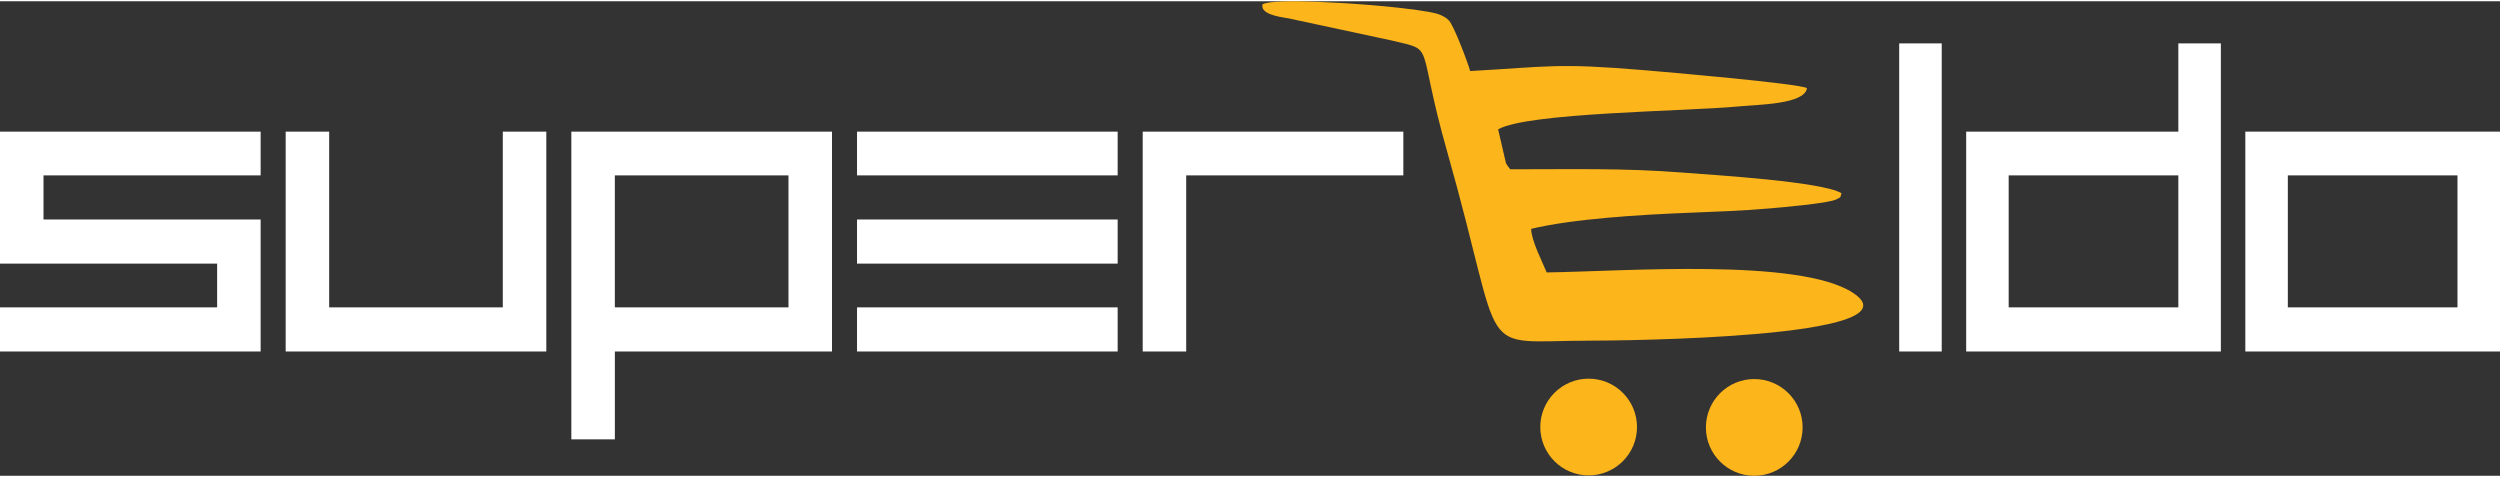
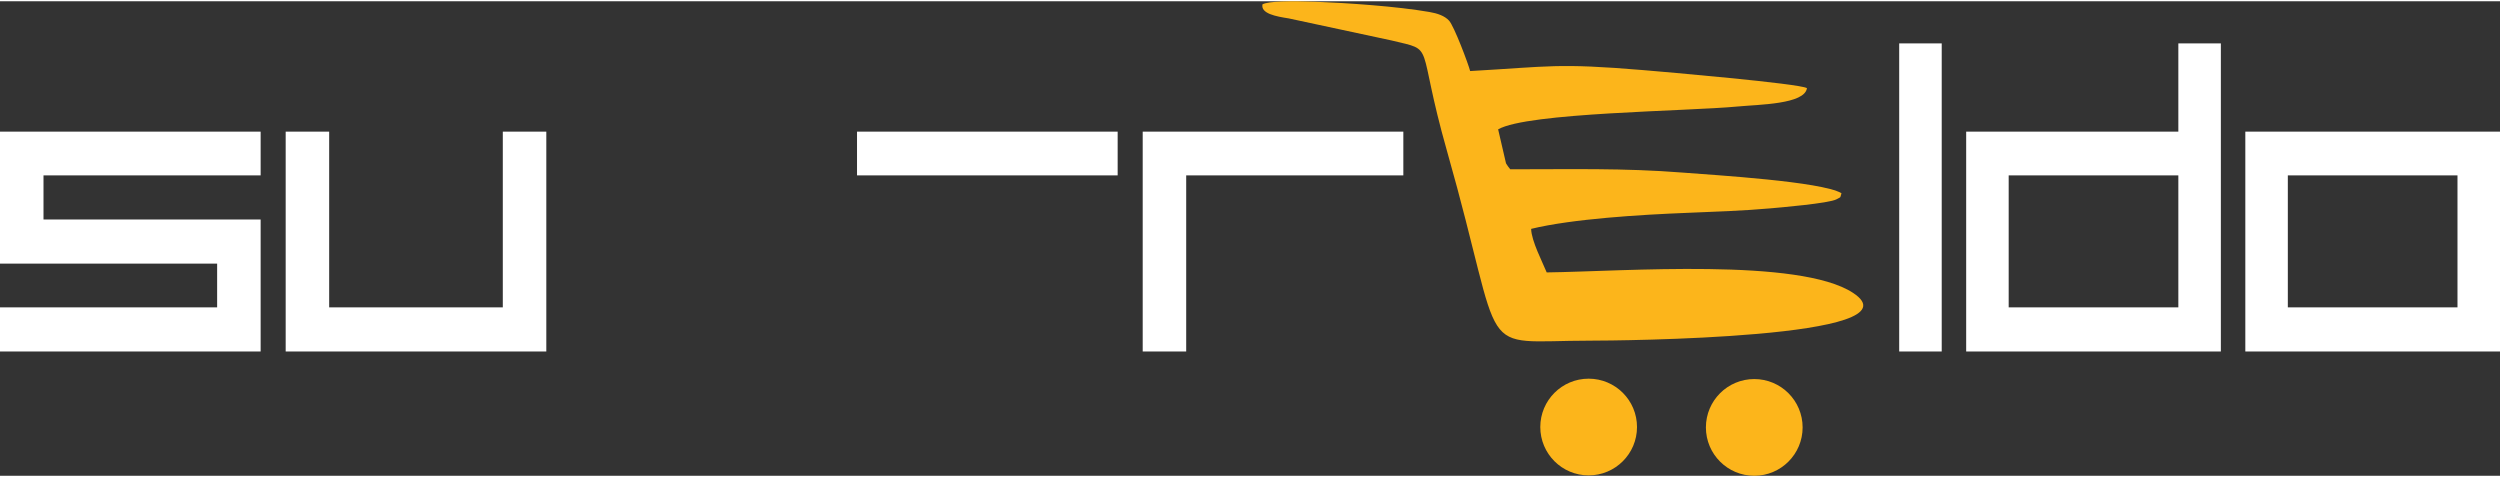
<svg xmlns="http://www.w3.org/2000/svg" xml:space="preserve" width="283px" height="54px" version="1.1" shape-rendering="geometricPrecision" text-rendering="geometricPrecision" image-rendering="optimizeQuality" fill-rule="evenodd" clip-rule="evenodd" viewBox="0 0 203.533 38.631">
  <rect x="0" y="0" width="203.533" height="38.631" fill="#333333" stroke="none" />
  <g id="Livello_x0020_1">
    <path fill="white" fill-rule="nonzero" d="M186.259 24.921l0 -10.745 13.813 0 0 10.745 -13.813 0zm17.274 -14.307l-20.734 0 0 17.899 20.734 0 0 -17.899zm-40 14.307l0 -10.745 13.813 0 0 10.745 -13.813 0zm17.274 -21.491l-3.461 0 0 7.184 -17.273 0 0 17.899 20.734 0 0 -25.083zm-22.726 0l-3.461 0 0 25.083 3.461 0 0 -25.083z" />
    <polygon fill="white" fill-rule="nonzero" points="96.572,14.176 114.25,14.176 114.25,10.614 93.031,10.614 93.031,28.513 96.572,28.513 " />
-     <polygon fill="white" fill-rule="nonzero" points="90.992,24.921 69.773,24.921 69.773,28.513 90.992,28.513 " />
-     <polygon fill="white" fill-rule="nonzero" points="90.992,17.767 69.773,17.767 69.773,21.359 90.992,21.359 " />
    <polygon fill="white" fill-rule="nonzero" points="90.992,10.614 69.773,10.614 69.773,14.176 90.992,14.176 " />
-     <path fill="white" fill-rule="nonzero" d="M67.735 10.614l-21.22 0 0 25.052 3.542 0 0 -7.153 17.678 0 0 -17.899zm-17.678 14.307l0 -10.745 14.136 0 0 10.745 -14.136 0z" />
    <polygon fill="white" fill-rule="nonzero" points="44.477,28.513 44.477,10.614 40.935,10.614 40.935,24.921 26.799,24.921 26.799,10.614 23.258,10.614 23.258,28.513 " />
    <polygon fill="white" fill-rule="nonzero" points="21.219,28.513 21.219,17.767 3.541,17.767 3.541,14.176 21.219,14.176 21.219,10.614 0,10.614 0,21.359 17.678,21.359 17.678,24.921 0,24.921 0,28.513 " />
    <circle fill="#FCB51B" cx="129.337" cy="34.663" r="3.937" />
    <circle fill="#FCB51B" cx="142.82" cy="34.694" r="3.937" />
    <path fill="#FCB51B" d="M117.973 1.578c-0.358,-0.391 -0.935,-0.59 -1.595,-0.704 -2.656,-0.462 -6.644,-0.733 -9.334,-0.837 -1.963,-0.076 -3.733,-0.049 -4.261,0.21 -0.161,0.752 1.088,0.988 2.132,1.148l8.357 1.792c3.684,0.894 1.965,-0.029 4.527,8.985 4.919,17.304 2.075,15.464 11.671,15.459 2.076,0 27.073,-0.173 21.384,-3.895 -4.371,-2.86 -18.67,-1.742 -24.932,-1.66 -0.324,-0.799 -1.258,-2.592 -1.266,-3.546 3.356,-0.817 8.898,-1.154 12.703,-1.304 2.081,-0.082 4.676,-0.176 6.788,-0.367 0.642,-0.058 4.782,-0.404 5.375,-0.739 0.416,-0.235 0.267,-0.071 0.398,-0.495 -1.64,-0.956 -10.307,-1.469 -12.924,-1.676 -4.809,-0.381 -9.16,-0.265 -14.042,-0.269l-0.187 -0.242c-0.029,-0.042 -0.128,-0.192 -0.157,-0.239l-0.642 -2.77c2.394,-1.377 15.344,-1.465 19.515,-1.862 1.682,-0.161 5.45,-0.174 5.627,-1.494 -0.615,-0.377 -11.695,-1.331 -13.309,-1.466 -7.089,-0.591 -7.612,-0.289 -14.111,0.075 -0.145,-0.574 -1.305,-3.655 -1.717,-4.104z" />
  </g>
</svg>